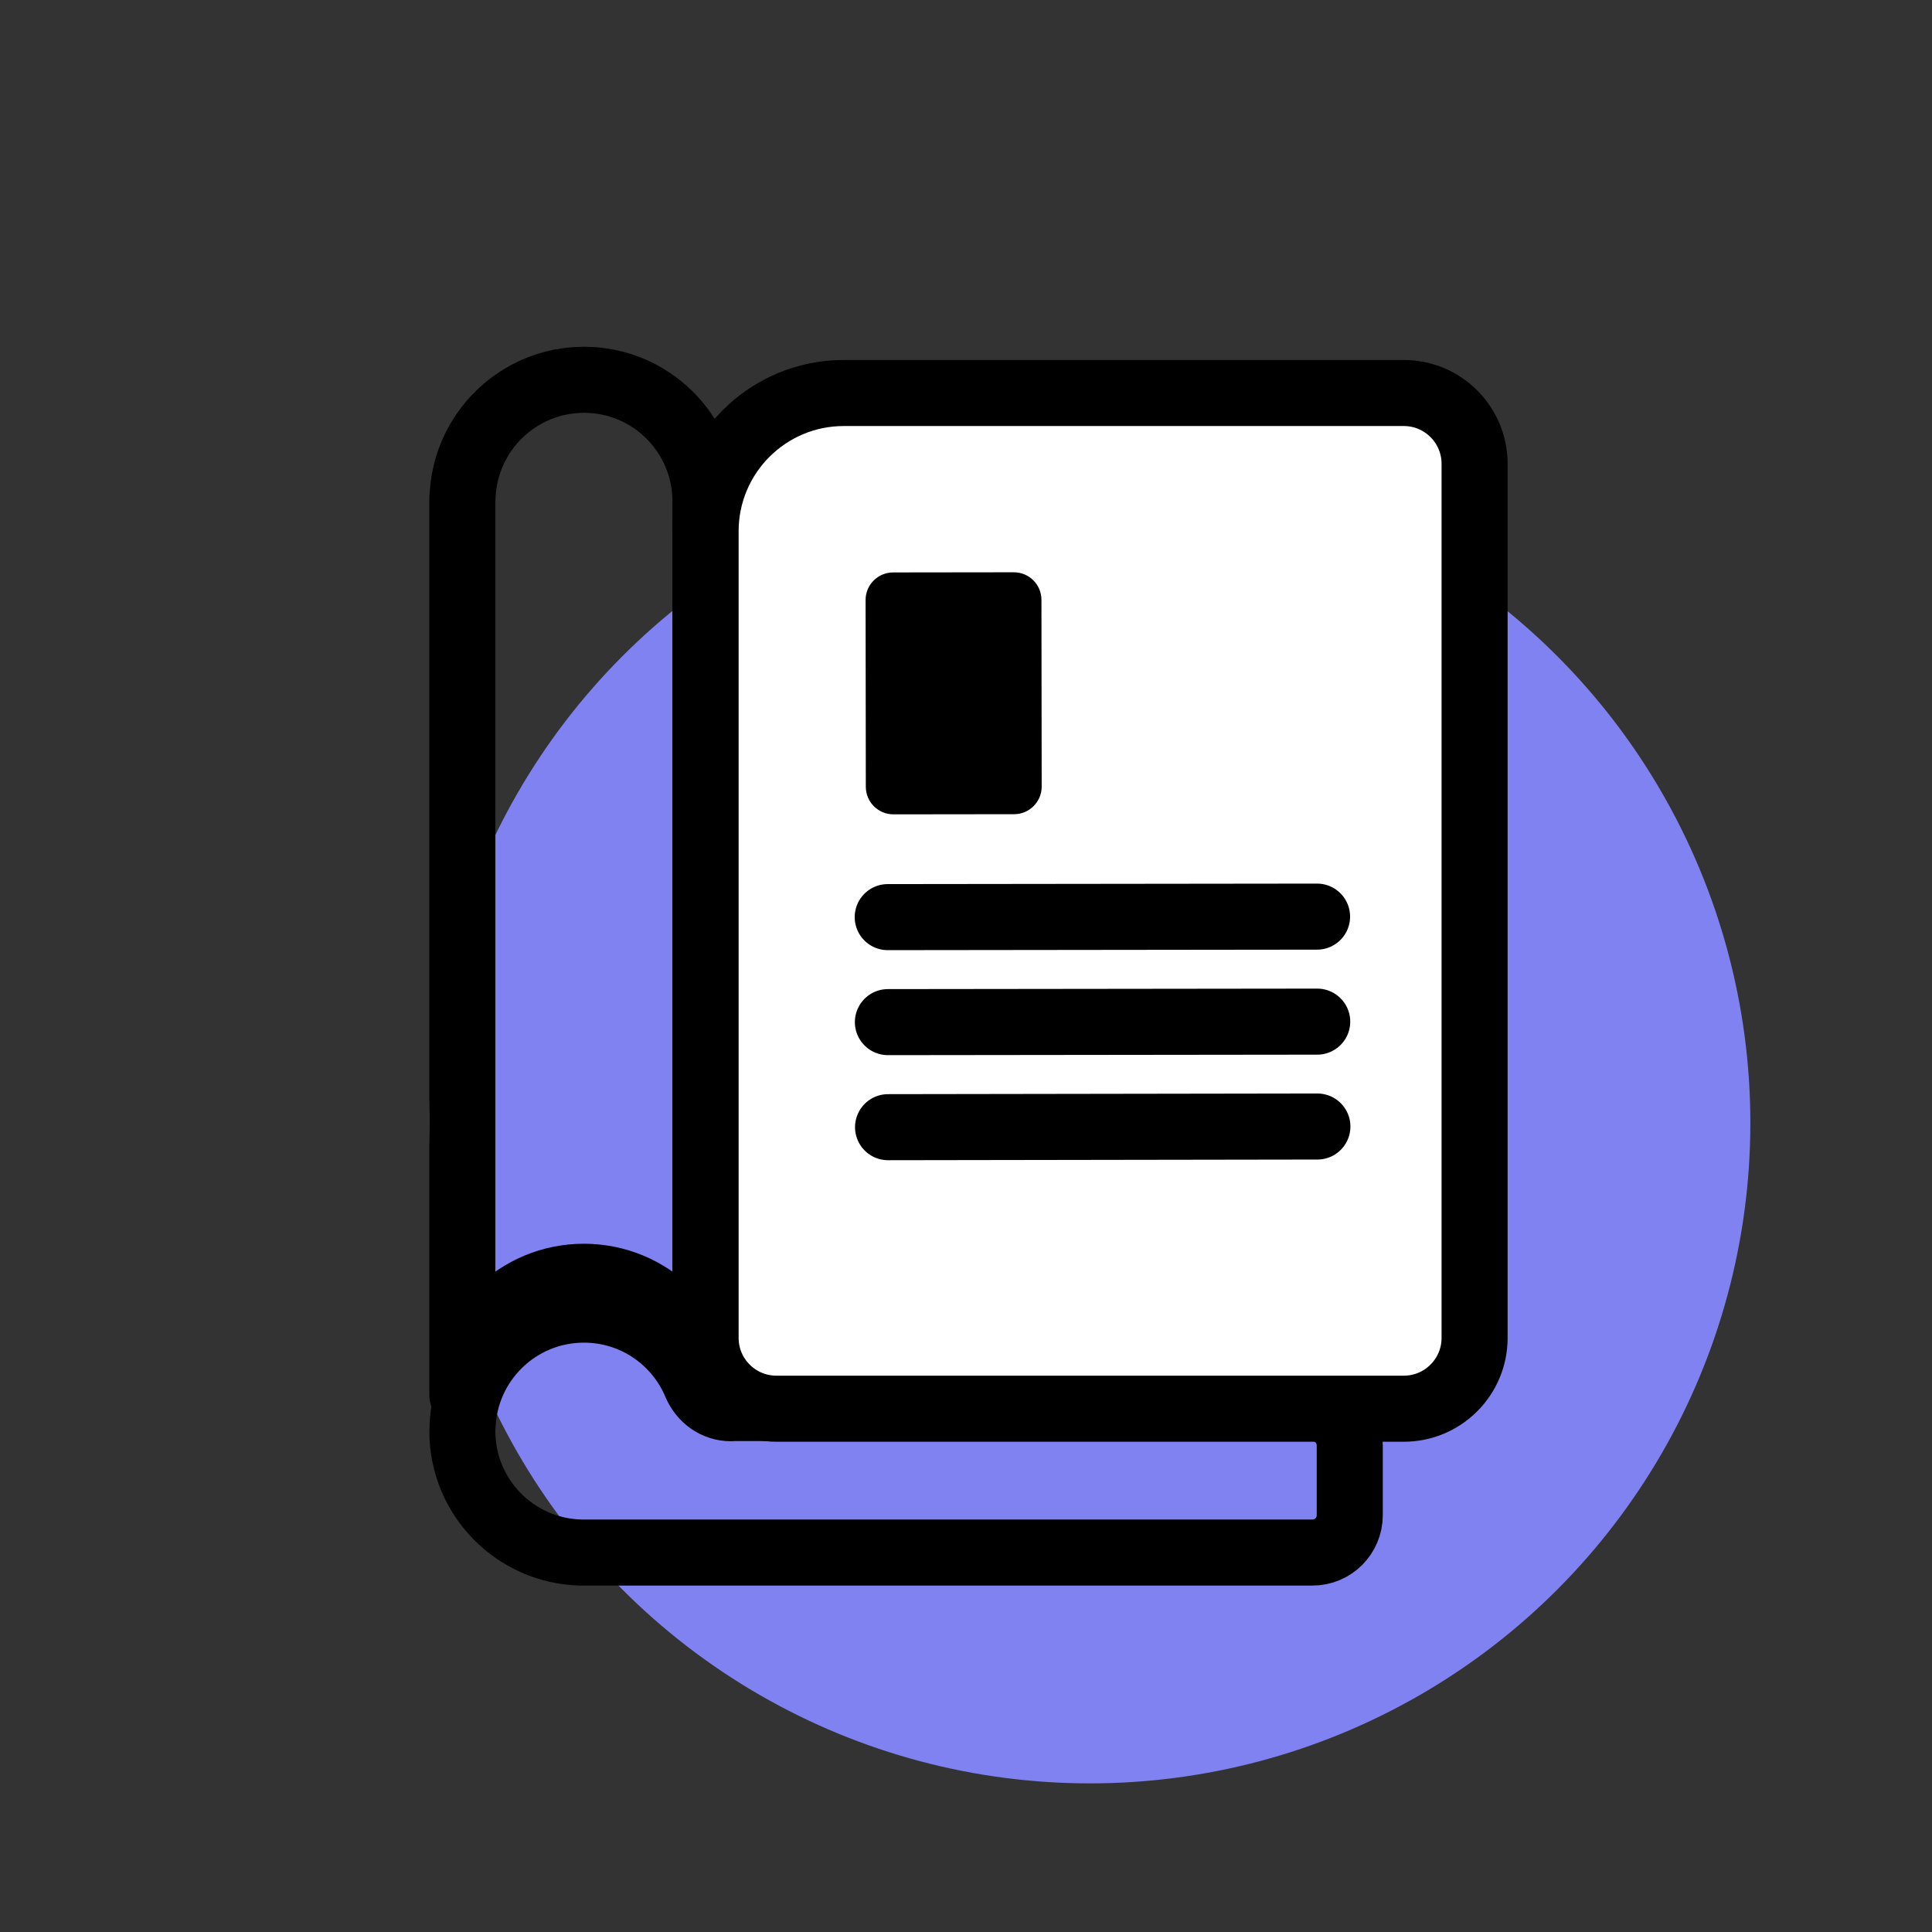
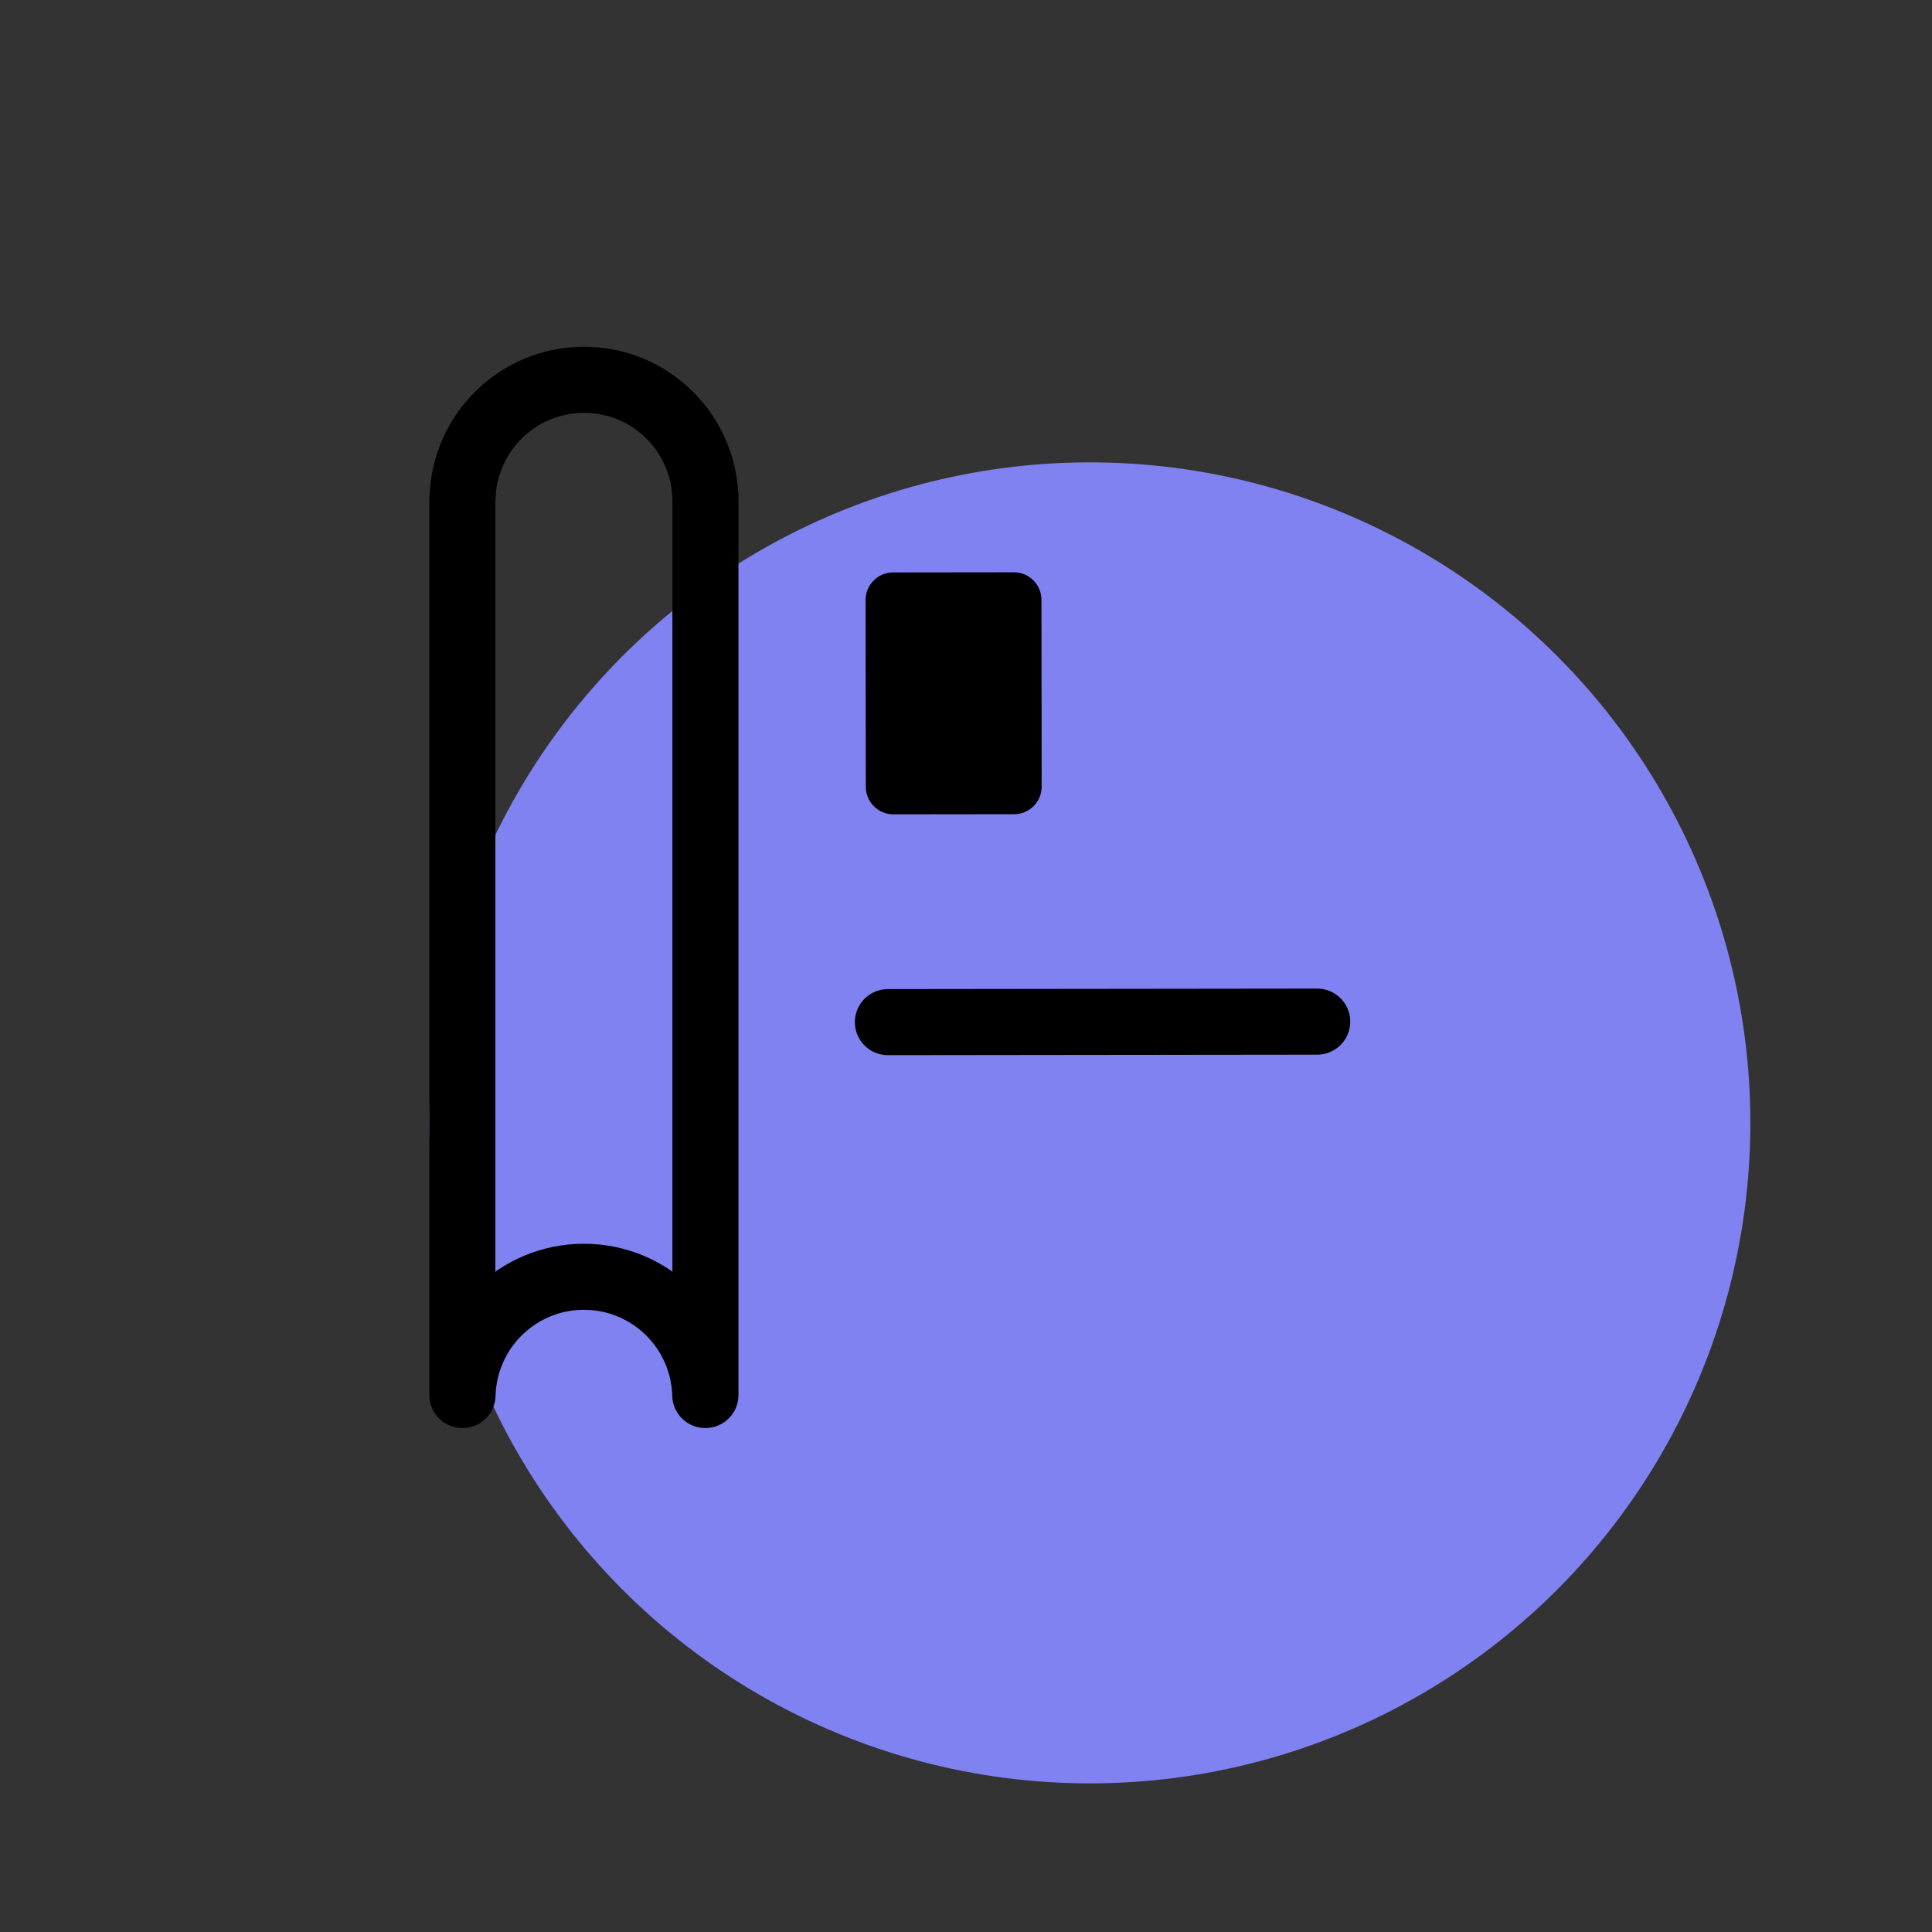
<svg xmlns="http://www.w3.org/2000/svg" width="117" height="117" viewBox="0 0 117 117" fill="none">
  <rect x="0" y="0" width="117" height="117" fill="#333333" stroke="none" />
  <circle cx="66" cy="68" r="40" fill="#7F82F0" />
-   <path d="M44.26 85.28C43.32 85.28 42.51 84.69 42.14 83.82C41.03 81.17 38.42 79.31 35.36 79.31C31.36 79.31 28.11 82.5 28.01 86.47C28.01 86.54 28 86.6 28 86.67C28 90.67 31.19 93.92 35.16 94.02H79.47C80.72 94.03 81.74 93.01 81.74 91.76V87.54C81.74 86.29 80.72 85.27 79.47 85.27H44.26V85.28Z" stroke="black" stroke-width="4" stroke-linecap="round" stroke-linejoin="round" />
-   <path d="M42.73 30.16H42.72C42.61 26.19 39.37 23 35.37 23C31.37 23 28.12 26.19 28.01 30.16H28V84.48H28.01C28.12 80.51 31.36 77.32 35.36 77.32C39.36 77.32 42.61 80.51 42.71 84.48H42.72V30.16H42.73Z" stroke="black" stroke-width="4" stroke-linecap="round" stroke-linejoin="round" />
-   <path d="M51.1 23.8H85.01C87.38 23.8 89.3 25.72 89.3 28.09V81.02C89.3 83.39 87.38 85.31 85.01 85.31H47.02C44.65 85.31 42.73 83.39 42.73 81.02V32.17C42.73 27.55 46.48 23.8 51.1 23.8Z" fill="white" stroke="black" stroke-width="4" stroke-linecap="round" stroke-linejoin="round" />
-   <path d="M53.76 55.54L79.76 55.51" stroke="black" stroke-width="4" stroke-linecap="round" stroke-linejoin="round" />
+   <path d="M42.73 30.16H42.72C42.61 26.19 39.37 23 35.37 23C31.37 23 28.12 26.19 28.01 30.16H28V84.48H28.01C28.12 80.51 31.36 77.32 35.36 77.32C39.36 77.32 42.61 80.51 42.71 84.48H42.72V30.16Z" stroke="black" stroke-width="4" stroke-linecap="round" stroke-linejoin="round" />
  <path d="M53.77 61.899L79.769 61.869" stroke="black" stroke-width="4" stroke-linecap="round" stroke-linejoin="round" />
-   <path d="M53.78 68.261L79.78 68.221" stroke="black" stroke-width="4" stroke-linecap="round" stroke-linejoin="round" />
  <path d="M61.397 34.657L54.087 34.666C53.165 34.667 52.418 35.416 52.419 36.338L52.433 47.648C52.434 48.57 53.183 49.317 54.105 49.316L61.415 49.307C62.337 49.306 63.084 48.557 63.083 47.635L63.069 36.325C63.068 35.403 62.319 34.656 61.397 34.657Z" fill="black" />
</svg>